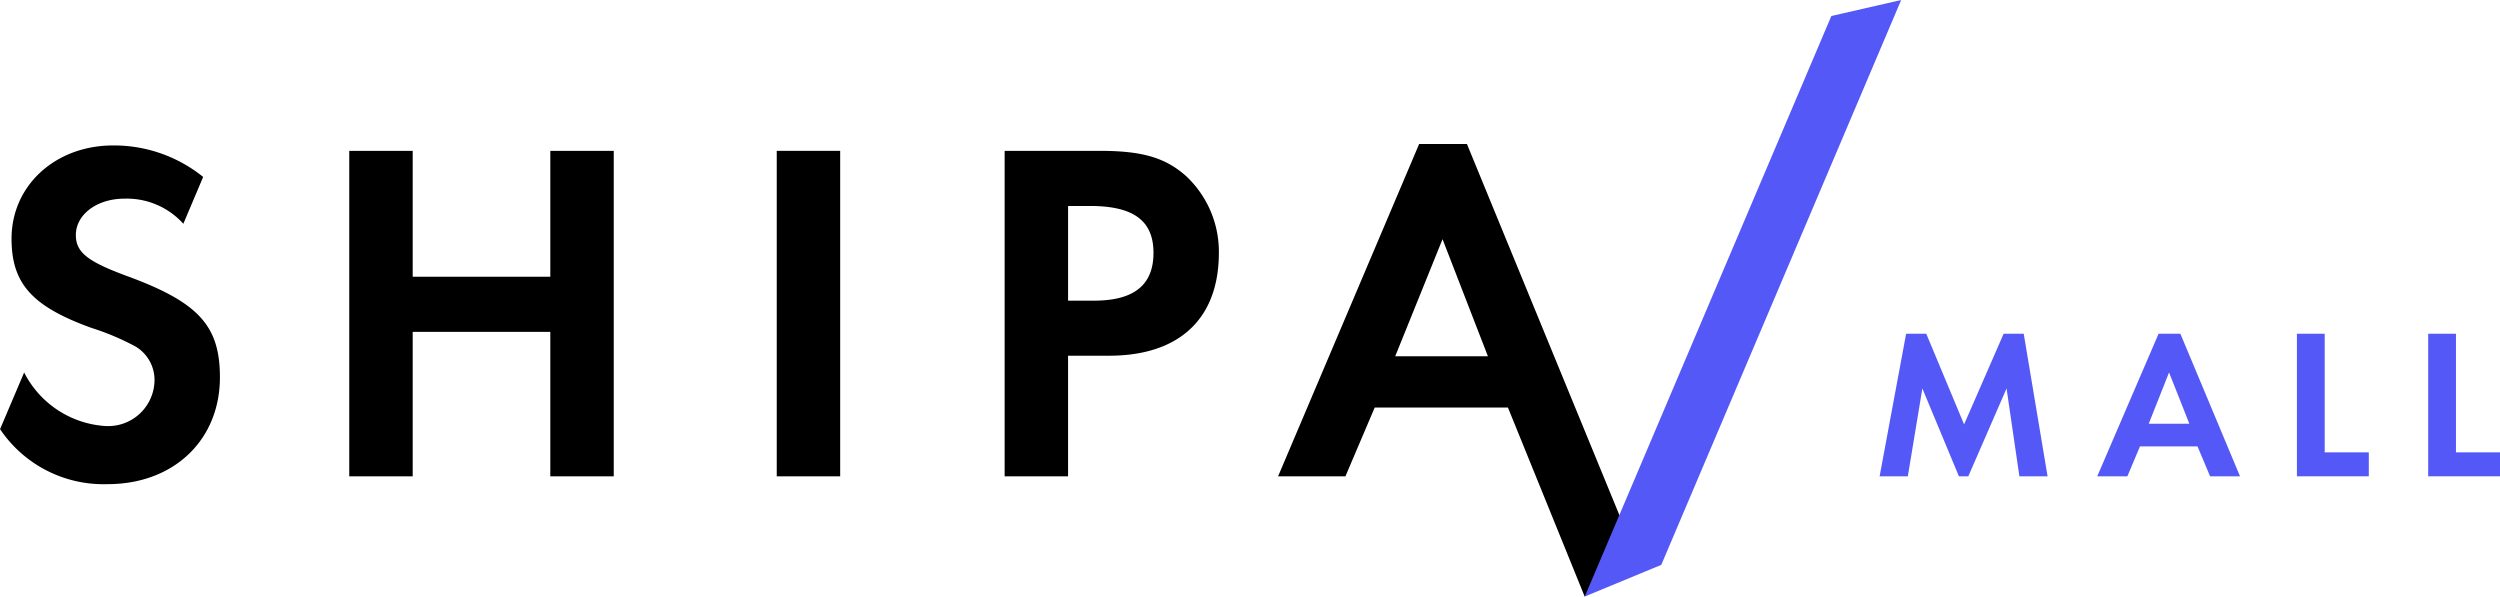
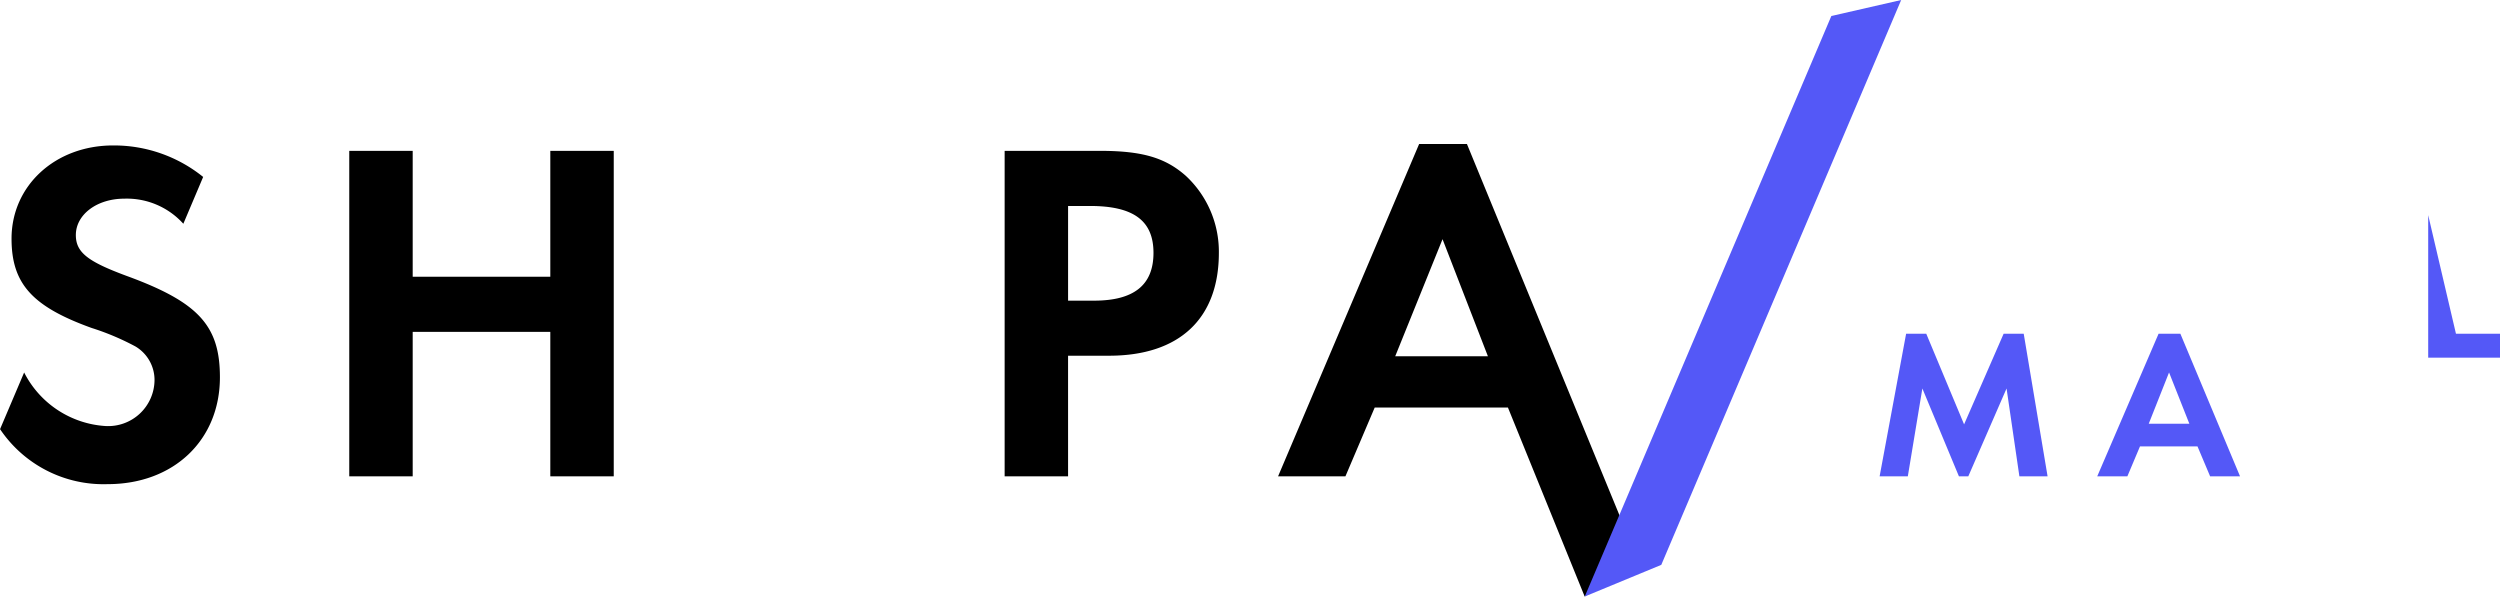
<svg xmlns="http://www.w3.org/2000/svg" id="shipa_mall_logo" width="167.642" height="40" viewBox="0 0 167.642 40">
  <defs>
    <style>
            .cls-2{fill:#5458f7}
        </style>
  </defs>
  <g id="Group_13111">
    <path id="Rectangle_120" fill="rgba(255,255,255,0)" d="M0 0H167.641V40H0z" />
    <g id="Group_9649">
      <g id="Group_714" transform="translate(0 9.657)">
        <path id="Path_659" d="M101.892 51.035v-8.442h4.254v21.826h-4.254v-9.686h-9.228v9.686H88.41V42.593h4.254v8.442z" transform="translate(-64.99 -42.135)" />
-         <path id="Path_660" d="M148.606 64.419h-4.254V42.593h4.254z" transform="translate(-92.266 -42.135)" />
        <path id="Path_661" d="M178.429 64.419h-4.254V42.593h6.381c2.847 0 4.385.458 5.759 1.668a6.939 6.939 0 0 1 2.225 5.17c0 4.418-2.65 6.9-7.363 6.9h-2.749zm1.735-11.78c2.683 0 3.992-1.047 3.992-3.207s-1.342-3.142-4.254-3.142h-1.473v6.348z" transform="translate(-106.807 -42.135)" />
        <path id="Path_662" d="M216.437 59.369l-1.964 4.614h-4.516l9.458-22.283h3.207l11.412 27.779-3.517 2.565-5.147-12.675zm4.548-11.289l-3.174 7.853h6.217z" transform="translate(-124.253 -41.699)" />
        <path id="Path_663" d="M51.171 50.627c-2.552-.949-3.379-1.552-3.379-2.73 0-1.374 1.415-2.44 3.248-2.44A5.1 5.1 0 0 1 55 47.14L56.329 44a9.521 9.521 0 0 0-6.043-2.112c-3.861 0-6.806 2.683-6.806 6.25 0 3.011 1.374 4.548 5.367 5.988a17.128 17.128 0 0 1 2.945 1.243 2.614 2.614 0 0 1 1.276 2.258 3.11 3.11 0 0 1-3.3 3.076 6.583 6.583 0 0 1-5.443-3.591l-1.615 3.8a8.358 8.358 0 0 0 7.217 3.688c4.418 0 7.526-2.945 7.526-7.166 0-3.469-1.439-5.04-6.282-6.807z" transform="translate(-42.706 -41.792)" />
      </g>
      <path id="Path_664" d="M266.618 23.927l-7.035 16.558-9.5 22.369 5.131-2.122L271.3 22.855z" class="cls-2" transform="translate(-143.814 -22.854)" />
      <g id="Group_716" transform="translate(126.041 22.38)">
        <path id="Path_665" d="M290.449 66.53h1.351l2.536 6.077 2.651-6.077h1.348l1.6 9.56h-1.891l-.86-5.89-2.565 5.89h-.63l-2.451-5.89-.975 5.89h-1.891z" class="cls-2" transform="translate(-288.672 -66.53)" />
        <path id="Path_666" d="M323.873 74.083h-3.855l-.846 2.007h-2.021l4.113-9.56h1.462l4 9.56h-2.006zm-.545-1.519l-1.361-3.439-1.362 3.439z" class="cls-2" transform="translate(-302.558 -66.53)" />
-         <path id="Path_667" d="M345.143 66.53v7.954h2.957v1.606h-4.82v-9.56z" class="cls-2" transform="translate(-315.297 -66.53)" />
-         <path id="Path_668" d="M362.32 66.53v7.954h2.953v1.606h-4.815v-9.56z" class="cls-2" transform="translate(-323.672 -66.53)" />
+         <path id="Path_668" d="M362.32 66.53h2.953v1.606h-4.815v-9.56z" class="cls-2" transform="translate(-323.672 -66.53)" />
      </g>
    </g>
  </g>
</svg>